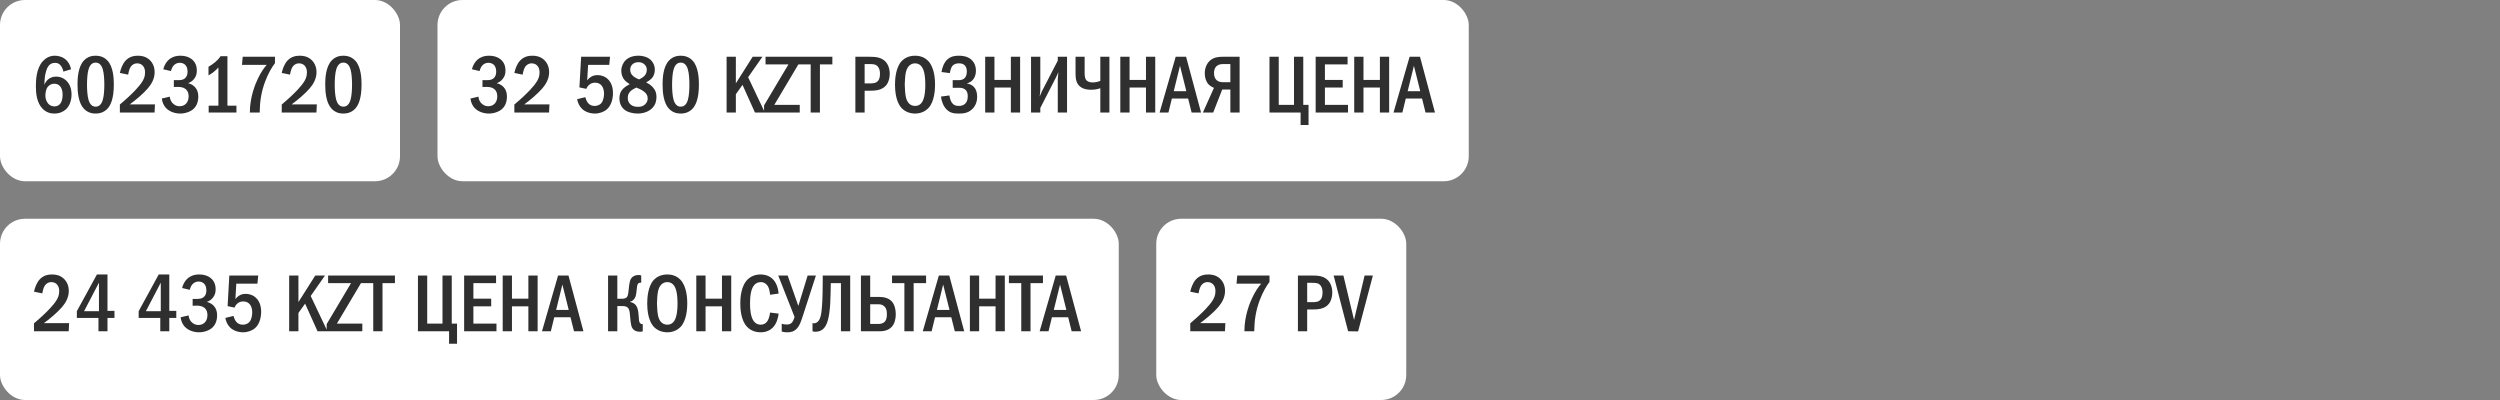
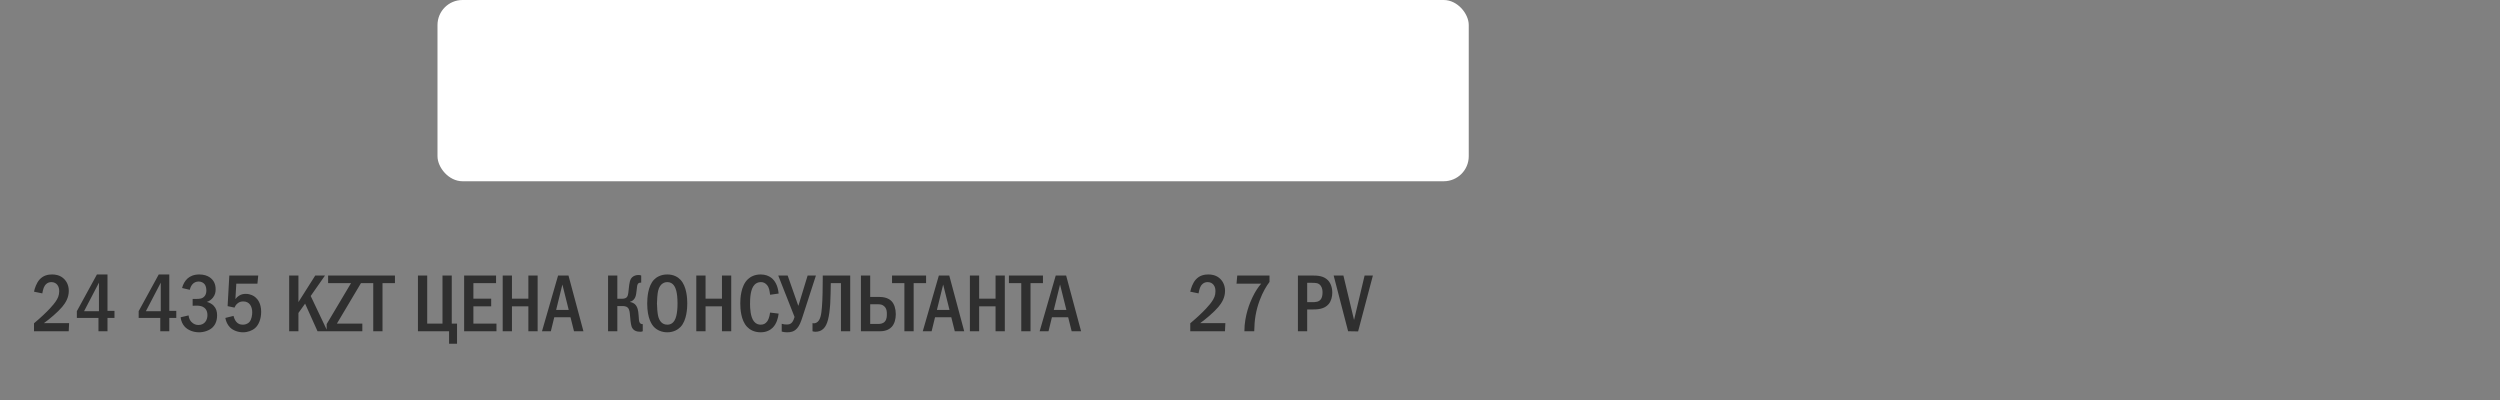
<svg xmlns="http://www.w3.org/2000/svg" width="400" height="64" viewBox="0 0 400 64" fill="none">
  <rect x="0" y="0" width="400" height="64" fill="#808080" stroke="none" />
-   <rect width="64" height="29" rx="4" fill="white" />
-   <path d="M11.37 11.084L10.135 11.461C10.096 11.188 9.992 10.889 9.81 10.616C9.55 10.226 9.251 10.057 8.809 10.057C8.354 10.057 8.029 10.213 7.769 10.551C7.444 10.967 7.262 11.734 7.184 12.293C7.132 12.696 7.106 13.372 7.093 13.567C7.223 13.255 7.431 12.943 7.652 12.748C7.925 12.488 8.367 12.254 8.991 12.254C9.589 12.254 10.135 12.475 10.525 12.826C10.967 13.203 11.448 13.918 11.448 15.114C11.448 16.167 11.084 16.986 10.564 17.48C10.135 17.883 9.485 18.169 8.705 18.169C8.185 18.169 7.457 18.052 6.82 17.402C5.871 16.44 5.741 14.932 5.741 13.827C5.741 12.917 5.78 10.98 6.846 9.797C7.301 9.303 7.925 8.913 8.77 8.913C9.316 8.913 9.953 9.082 10.421 9.446C10.876 9.797 11.24 10.382 11.37 11.084ZM8.692 13.398C8.393 13.398 8.003 13.476 7.678 13.853C7.34 14.243 7.262 14.867 7.262 15.335C7.262 15.777 7.431 16.258 7.717 16.583C7.951 16.843 8.276 17.025 8.718 17.025C9.16 17.025 9.472 16.83 9.68 16.531C9.953 16.154 10.018 15.556 10.018 15.114C10.018 14.607 9.888 14.113 9.615 13.801C9.342 13.489 9.017 13.398 8.692 13.398ZM15.3 8.913C15.755 8.913 16.535 9.004 17.172 9.667C18.173 10.694 18.212 12.696 18.212 13.541C18.212 15.777 17.705 16.856 17.172 17.415C16.535 18.078 15.755 18.169 15.3 18.169C14.832 18.169 14.078 18.078 13.441 17.415C12.557 16.492 12.401 14.802 12.401 13.541C12.401 12.683 12.44 10.707 13.441 9.667C14.078 9.004 14.832 8.913 15.3 8.913ZM15.3 10.018C15.092 10.018 14.481 10.044 14.169 11.084C13.961 11.773 13.922 12.865 13.922 13.541C13.922 14.217 13.961 15.309 14.169 15.998C14.481 17.038 15.092 17.064 15.3 17.064C15.521 17.064 16.132 17.038 16.444 15.998C16.652 15.309 16.691 14.217 16.691 13.541C16.691 12.865 16.652 11.773 16.444 11.084C16.132 10.044 15.521 10.018 15.3 10.018ZM20.504 11.942L19.178 11.669C19.295 11.084 19.594 10.265 20.036 9.758C20.66 9.043 21.453 8.913 22.064 8.913C22.545 8.913 23.195 8.991 23.78 9.446C24.326 9.875 24.742 10.577 24.742 11.539C24.742 12.631 24.222 13.463 23.676 14.113C22.948 14.971 21.713 16.011 20.764 16.7H24.794L24.729 18H19.178V16.726C21.557 14.724 22.389 13.606 22.597 13.307C23 12.735 23.208 12.267 23.208 11.604C23.208 11.305 23.169 10.889 22.896 10.564C22.727 10.356 22.428 10.135 21.96 10.135C21.284 10.135 20.894 10.603 20.725 11.058C20.634 11.279 20.543 11.708 20.504 11.942ZM27.359 11.37L26.124 11.084C26.267 10.473 26.605 9.901 27.021 9.537C27.398 9.212 27.983 8.913 28.88 8.913C29.634 8.913 30.18 9.121 30.557 9.381C31.155 9.797 31.493 10.408 31.493 11.292C31.493 11.76 31.402 12.189 31.064 12.618C30.765 12.995 30.427 13.19 30.089 13.307C30.531 13.411 30.921 13.645 31.181 13.918C31.584 14.347 31.727 14.854 31.727 15.452C31.727 16.518 31.298 17.116 30.973 17.415C30.479 17.87 29.647 18.169 28.841 18.169C27.918 18.169 27.047 17.818 26.54 17.259C26.215 16.908 25.955 16.375 25.89 15.764L27.164 15.465C27.203 15.985 27.463 16.336 27.58 16.466C27.944 16.882 28.386 16.999 28.737 16.999C29.231 16.999 29.595 16.791 29.816 16.531C30.115 16.18 30.18 15.738 30.18 15.4C30.18 14.62 29.777 14.243 29.413 14.074C29.14 13.944 28.685 13.892 28.386 13.905L27.814 13.918V12.826H28.386C28.789 12.826 29.374 12.839 29.738 12.371C29.868 12.215 30.011 11.929 30.011 11.461C30.011 10.863 29.79 10.551 29.712 10.46C29.53 10.239 29.205 10.044 28.776 10.044C28.373 10.044 28.022 10.213 27.801 10.46C27.593 10.681 27.424 11.045 27.359 11.37ZM35.297 8.991H36.389V16.908H37.831V18H33.386V16.908H34.946V10.798C34.776 10.98 34.477 11.292 34.127 11.565C33.801 11.812 33.489 11.981 33.359 12.059V10.681C33.658 10.512 34.087 10.239 34.465 9.914C34.828 9.602 35.089 9.303 35.297 8.991ZM38.833 9.082H43.994V10.109C43.526 10.733 42.941 11.656 42.408 13.086C41.823 14.672 41.576 16.141 41.55 18H39.977C39.977 15.465 40.887 13.372 41.251 12.605C41.732 11.591 42.2 10.915 42.668 10.382H38.716L38.833 9.082ZM46.403 11.942L45.077 11.669C45.194 11.084 45.493 10.265 45.935 9.758C46.559 9.043 47.352 8.913 47.963 8.913C48.444 8.913 49.094 8.991 49.679 9.446C50.225 9.875 50.641 10.577 50.641 11.539C50.641 12.631 50.121 13.463 49.575 14.113C48.847 14.971 47.612 16.011 46.663 16.7H50.693L50.628 18H45.077V16.726C47.456 14.724 48.288 13.606 48.496 13.307C48.899 12.735 49.107 12.267 49.107 11.604C49.107 11.305 49.068 10.889 48.795 10.564C48.626 10.356 48.327 10.135 47.859 10.135C47.183 10.135 46.793 10.603 46.624 11.058C46.533 11.279 46.442 11.708 46.403 11.942ZM54.935 8.913C55.39 8.913 56.17 9.004 56.807 9.667C57.808 10.694 57.847 12.696 57.847 13.541C57.847 15.777 57.34 16.856 56.807 17.415C56.17 18.078 55.39 18.169 54.935 18.169C54.467 18.169 53.713 18.078 53.076 17.415C52.192 16.492 52.036 14.802 52.036 13.541C52.036 12.683 52.075 10.707 53.076 9.667C53.713 9.004 54.467 8.913 54.935 8.913ZM54.935 10.018C54.727 10.018 54.116 10.044 53.804 11.084C53.596 11.773 53.557 12.865 53.557 13.541C53.557 14.217 53.596 15.309 53.804 15.998C54.116 17.038 54.727 17.064 54.935 17.064C55.156 17.064 55.767 17.038 56.079 15.998C56.287 15.309 56.326 14.217 56.326 13.541C56.326 12.865 56.287 11.773 56.079 11.084C55.767 10.044 55.156 10.018 54.935 10.018Z" fill="#2F2F2F" />
  <rect x="70" width="165" height="29" rx="4" fill="white" />
-   <path d="M76.742 11.37L75.507 11.084C75.65 10.473 75.988 9.901 76.404 9.537C76.781 9.212 77.366 8.913 78.263 8.913C79.017 8.913 79.563 9.121 79.94 9.381C80.538 9.797 80.876 10.408 80.876 11.292C80.876 11.76 80.785 12.189 80.447 12.618C80.148 12.995 79.81 13.19 79.472 13.307C79.914 13.411 80.304 13.645 80.564 13.918C80.967 14.347 81.11 14.854 81.11 15.452C81.11 16.518 80.681 17.116 80.356 17.415C79.862 17.87 79.03 18.169 78.224 18.169C77.301 18.169 76.43 17.818 75.923 17.259C75.598 16.908 75.338 16.375 75.273 15.764L76.547 15.465C76.586 15.985 76.846 16.336 76.963 16.466C77.327 16.882 77.769 16.999 78.12 16.999C78.614 16.999 78.978 16.791 79.199 16.531C79.498 16.18 79.563 15.738 79.563 15.4C79.563 14.62 79.16 14.243 78.796 14.074C78.523 13.944 78.068 13.892 77.769 13.905L77.197 13.918V12.826H77.769C78.172 12.826 78.757 12.839 79.121 12.371C79.251 12.215 79.394 11.929 79.394 11.461C79.394 10.863 79.173 10.551 79.095 10.46C78.913 10.239 78.588 10.044 78.159 10.044C77.756 10.044 77.405 10.213 77.184 10.46C76.976 10.681 76.807 11.045 76.742 11.37ZM83.624 11.942L82.297 11.669C82.415 11.084 82.713 10.265 83.156 9.758C83.779 9.043 84.573 8.913 85.183 8.913C85.665 8.913 86.314 8.991 86.9 9.446C87.445 9.875 87.862 10.577 87.862 11.539C87.862 12.631 87.341 13.463 86.796 14.113C86.067 14.971 84.832 16.011 83.883 16.7H87.913L87.849 18H82.297V16.726C84.677 14.724 85.508 13.606 85.716 13.307C86.12 12.735 86.328 12.267 86.328 11.604C86.328 11.305 86.288 10.889 86.016 10.564C85.847 10.356 85.547 10.135 85.079 10.135C84.403 10.135 84.013 10.603 83.844 11.058C83.754 11.279 83.662 11.708 83.624 11.942ZM92.98 9.082H97.608L97.478 10.382H94.097L93.954 12.852C94.124 12.618 94.332 12.436 94.54 12.306C94.891 12.085 95.242 12.02 95.606 12.02C96.412 12.02 96.918 12.371 97.126 12.54C97.504 12.852 98.076 13.541 98.076 14.88C98.076 16.063 97.672 16.999 97.1 17.493C96.645 17.896 95.918 18.169 95.177 18.169C94.422 18.169 93.603 17.896 93.097 17.389C92.694 16.986 92.433 16.414 92.343 15.868L93.656 15.543C93.721 15.842 93.876 16.232 94.097 16.492C94.397 16.843 94.734 16.947 95.15 16.947C95.371 16.947 95.865 16.908 96.23 16.479C96.541 16.089 96.645 15.413 96.645 14.971C96.645 14.503 96.528 14.048 96.294 13.736C96.047 13.411 95.697 13.229 95.203 13.229C94.852 13.229 94.552 13.32 94.254 13.58C94.019 13.788 93.889 14.009 93.811 14.217L92.707 13.983L92.98 9.082ZM103.383 13.19C103.812 13.385 104.163 13.645 104.436 13.944C104.826 14.373 105.034 14.802 105.034 15.478C105.034 16.024 104.943 16.687 104.384 17.272C103.89 17.792 103.045 18.169 102.018 18.169C101.199 18.169 100.354 17.935 99.86 17.506C99.509 17.207 99.106 16.648 99.106 15.738C99.106 15.179 99.236 14.659 99.717 14.178C100.003 13.892 100.458 13.619 100.757 13.463C100.497 13.307 100.159 13.06 99.964 12.852C99.6 12.462 99.405 11.877 99.405 11.318C99.405 10.694 99.678 10.031 100.133 9.602C100.562 9.199 101.238 8.913 102.148 8.913C103.006 8.913 103.643 9.173 104.033 9.511C104.423 9.849 104.774 10.421 104.774 11.149C104.774 11.812 104.527 12.254 104.306 12.501C104.111 12.722 103.721 13.008 103.383 13.19ZM102.265 12.709C102.577 12.566 102.928 12.332 103.11 12.137C103.37 11.864 103.487 11.539 103.487 11.149C103.487 10.772 103.331 10.499 103.084 10.278C102.798 10.018 102.499 9.953 102.161 9.953C101.849 9.953 101.446 10.005 101.134 10.343C100.887 10.616 100.835 10.915 100.835 11.149C100.835 11.617 101.004 11.929 101.355 12.215C101.628 12.436 101.966 12.605 102.265 12.709ZM101.81 14.009C101.524 14.139 101.082 14.386 100.861 14.607C100.484 14.984 100.445 15.374 100.445 15.712C100.445 16.089 100.575 16.427 100.874 16.7C101.212 17.012 101.615 17.09 102.07 17.09C102.499 17.09 102.876 17.025 103.214 16.7C103.578 16.362 103.63 15.972 103.63 15.725C103.63 15.257 103.396 14.932 103.045 14.659C102.668 14.36 102.122 14.126 101.81 14.009ZM108.913 8.913C109.368 8.913 110.148 9.004 110.785 9.667C111.786 10.694 111.825 12.696 111.825 13.541C111.825 15.777 111.318 16.856 110.785 17.415C110.148 18.078 109.368 18.169 108.913 18.169C108.445 18.169 107.691 18.078 107.054 17.415C106.17 16.492 106.014 14.802 106.014 13.541C106.014 12.683 106.053 10.707 107.054 9.667C107.691 9.004 108.445 8.913 108.913 8.913ZM108.913 10.018C108.705 10.018 108.094 10.044 107.782 11.084C107.574 11.773 107.535 12.865 107.535 13.541C107.535 14.217 107.574 15.309 107.782 15.998C108.094 17.038 108.705 17.064 108.913 17.064C109.134 17.064 109.745 17.038 110.057 15.998C110.265 15.309 110.304 14.217 110.304 13.541C110.304 12.865 110.265 11.773 110.057 11.084C109.745 10.044 109.134 10.018 108.913 10.018ZM116.255 9.082H117.737V13.333L120.428 9.082H121.988L119.7 12.358L122.378 18H120.792L118.803 13.58L117.737 15.075V18H116.255V9.082ZM122.486 9.082H127.855V10.109L123.89 16.778H127.959V18H122.252V16.856L126.152 10.304H122.486V9.082ZM127.731 9.082H133.178V10.304H131.189V18H129.707V10.304H127.731V9.082ZM136.859 9.082H139.082C140.018 9.082 140.954 9.134 141.643 9.823C142.059 10.239 142.358 10.928 142.358 11.838C142.358 12.475 142.176 13.19 141.773 13.658C141.084 14.477 139.979 14.516 139.121 14.516H138.341V18H136.859V9.082ZM138.341 10.252V13.346H139.082C139.68 13.346 140.239 13.333 140.564 12.826C140.642 12.696 140.798 12.397 140.798 11.812C140.798 11.5 140.759 11.045 140.499 10.707C140.161 10.252 139.693 10.252 139.082 10.252H138.341ZM146.411 8.913C147.451 8.913 148.127 9.342 148.53 9.771C149.531 10.837 149.609 12.774 149.609 13.541C149.609 14.282 149.531 16.271 148.53 17.311C148.14 17.714 147.438 18.169 146.411 18.169C145.514 18.169 144.773 17.818 144.292 17.324C143.967 16.986 143.2 16.011 143.2 13.554C143.2 12.696 143.304 10.759 144.292 9.745C144.669 9.355 145.371 8.913 146.411 8.913ZM146.411 10.135C146.151 10.135 145.254 10.213 144.942 11.539C144.838 11.994 144.76 12.995 144.76 13.541C144.76 14.087 144.838 15.088 144.942 15.543C145.124 16.31 145.553 16.947 146.411 16.947C146.892 16.947 147.555 16.765 147.854 15.543C147.984 15.01 148.049 14.373 148.049 13.541C148.049 12.579 147.958 11.981 147.854 11.539C147.724 11.032 147.399 10.135 146.411 10.135ZM151.976 11.695L150.637 11.526C150.741 10.863 151.027 9.94 151.703 9.407C152.249 8.978 152.886 8.913 153.458 8.913C153.939 8.913 154.719 8.991 155.317 9.459C155.707 9.771 156.149 10.356 156.149 11.318C156.149 11.591 156.123 12.969 154.719 13.333V13.359C155.148 13.411 155.538 13.619 155.811 13.892C156.136 14.23 156.344 14.737 156.344 15.478C156.344 15.985 156.24 16.804 155.564 17.454C154.875 18.117 154.108 18.169 153.419 18.169C152.756 18.169 152.067 18.13 151.456 17.519C150.936 16.999 150.624 16.154 150.559 15.452L151.911 15.27C151.95 15.621 152.08 16.115 152.288 16.414C152.574 16.83 152.925 16.947 153.419 16.947C153.835 16.947 154.186 16.856 154.485 16.531C154.771 16.206 154.836 15.842 154.836 15.4C154.836 15.036 154.797 14.633 154.433 14.334C154.108 14.061 153.744 14.048 153.393 14.048H152.431V12.826H153.354C153.64 12.826 154.056 12.787 154.342 12.501C154.55 12.293 154.693 11.942 154.693 11.422C154.693 11.201 154.654 10.837 154.446 10.551C154.199 10.226 153.848 10.135 153.445 10.135C153.068 10.135 152.535 10.2 152.236 10.772C152.132 10.98 152.015 11.396 151.976 11.695ZM157.629 9.082H159.111V12.787H161.737V9.082H163.219V18H161.737V14.009H159.111V18H157.629V9.082ZM164.967 9.082H166.449V14.373C166.449 14.763 166.384 15.01 166.345 15.452C166.618 14.776 166.67 14.672 166.696 14.62L169.244 9.706V9.082H170.726V18H169.244V12.683C169.244 12.449 169.283 12.319 169.348 11.526C169.062 12.15 169.192 11.942 168.932 12.436L166.449 17.272V18H164.967V9.082ZM172.086 9.082H173.542V11.63C173.542 11.968 173.542 12.501 173.802 12.813C173.919 12.956 174.218 13.19 174.79 13.19C175.349 13.19 175.791 13.047 176.051 12.943V9.082H177.507V18H176.051V14.113C175.583 14.282 175.128 14.36 174.595 14.36C174.153 14.36 173.386 14.321 172.801 13.84C172.242 13.385 172.086 12.696 172.086 11.812V9.082ZM179.249 9.082H180.731V12.787H183.357V9.082H184.839V18H183.357V14.009H180.731V18H179.249V9.082ZM188.111 9.082H189.775L192.167 18H190.659L190.1 15.764H187.5L186.954 18H185.537L188.111 9.082ZM189.814 14.594L188.8 10.525L187.799 14.594H189.814ZM198.339 9.082V18H196.857V14.321H195.557L194.114 18H192.463L194.231 14.061C193.971 13.957 193.633 13.762 193.399 13.528C192.996 13.125 192.762 12.475 192.762 11.734C192.762 10.837 193.113 10.135 193.568 9.719C194.218 9.134 194.998 9.082 195.635 9.082H198.339ZM196.857 10.252H195.687C195.401 10.252 195.05 10.278 194.725 10.525C194.296 10.863 194.244 11.357 194.244 11.708C194.244 12.306 194.465 12.644 194.66 12.826C194.907 13.047 195.297 13.151 195.635 13.151H196.857V10.252ZM203.116 9.082H204.598V16.778H207.042V9.082H208.524V16.778H209.369V20.002H208.095V18H203.116V9.082ZM210.505 9.082H215.614V10.304H211.987V12.787H214.834V14.009H211.987V16.778H215.679V18H210.505V9.082ZM216.675 9.082H218.157V12.787H220.783V9.082H222.265V18H220.783V14.009H218.157V18H216.675V9.082ZM225.537 9.082H227.201L229.593 18H228.085L227.526 15.764H224.926L224.38 18H222.963L225.537 9.082ZM227.24 14.594L226.226 10.525L225.225 14.594H227.24Z" fill="#2F2F2F" />
-   <rect y="35" width="179" height="29" rx="4" fill="white" />
  <path d="M6.768 46.942L5.442 46.669C5.559 46.084 5.858 45.265 6.3 44.758C6.924 44.043 7.717 43.913 8.328 43.913C8.809 43.913 9.459 43.991 10.044 44.446C10.59 44.875 11.006 45.577 11.006 46.539C11.006 47.631 10.486 48.463 9.94 49.113C9.212 49.971 7.977 51.011 7.028 51.7H11.058L10.993 53H5.442V51.726C7.821 49.724 8.653 48.606 8.861 48.307C9.264 47.735 9.472 47.267 9.472 46.604C9.472 46.305 9.433 45.889 9.16 45.564C8.991 45.356 8.692 45.135 8.224 45.135C7.548 45.135 7.158 45.603 6.989 46.058C6.898 46.279 6.807 46.708 6.768 46.942ZM15.508 43.913H17.198V49.737H18.316V50.868H17.198V53H15.755V50.868H12.297V49.789L15.508 43.913ZM15.833 49.789V45.226L13.454 49.789H15.833ZM25.398 43.913H27.087V49.737H28.206V50.868H27.087V53H25.645V50.868H22.186V49.789L25.398 43.913ZM25.723 49.789V45.226L23.343 49.789H25.723ZM30.368 46.37L29.133 46.084C29.276 45.473 29.614 44.901 30.03 44.537C30.407 44.212 30.992 43.913 31.889 43.913C32.643 43.913 33.189 44.121 33.566 44.381C34.164 44.797 34.502 45.408 34.502 46.292C34.502 46.76 34.411 47.189 34.073 47.618C33.774 47.995 33.436 48.19 33.098 48.307C33.54 48.411 33.93 48.645 34.19 48.918C34.593 49.347 34.736 49.854 34.736 50.452C34.736 51.518 34.307 52.116 33.982 52.415C33.488 52.87 32.656 53.169 31.85 53.169C30.927 53.169 30.056 52.818 29.549 52.259C29.224 51.908 28.964 51.375 28.899 50.764L30.173 50.465C30.212 50.985 30.472 51.336 30.589 51.466C30.953 51.882 31.395 51.999 31.746 51.999C32.24 51.999 32.604 51.791 32.825 51.531C33.124 51.18 33.189 50.738 33.189 50.4C33.189 49.62 32.786 49.243 32.422 49.074C32.149 48.944 31.694 48.892 31.395 48.905L30.823 48.918V47.826H31.395C31.798 47.826 32.383 47.839 32.747 47.371C32.877 47.215 33.02 46.929 33.02 46.461C33.02 45.863 32.799 45.551 32.721 45.46C32.539 45.239 32.214 45.044 31.785 45.044C31.382 45.044 31.031 45.213 30.81 45.46C30.602 45.681 30.433 46.045 30.368 46.37ZM36.69 44.082H41.318L41.188 45.382H37.808L37.665 47.852C37.834 47.618 38.042 47.436 38.25 47.306C38.601 47.085 38.952 47.02 39.316 47.02C40.122 47.02 40.629 47.371 40.837 47.54C41.214 47.852 41.786 48.541 41.786 49.88C41.786 51.063 41.383 51.999 40.811 52.493C40.356 52.896 39.628 53.169 38.887 53.169C38.133 53.169 37.314 52.896 36.807 52.389C36.404 51.986 36.144 51.414 36.053 50.868L37.366 50.543C37.431 50.842 37.587 51.232 37.808 51.492C38.107 51.843 38.445 51.947 38.861 51.947C39.082 51.947 39.576 51.908 39.94 51.479C40.252 51.089 40.356 50.413 40.356 49.971C40.356 49.503 40.239 49.048 40.005 48.736C39.758 48.411 39.407 48.229 38.913 48.229C38.562 48.229 38.263 48.32 37.964 48.58C37.73 48.788 37.6 49.009 37.522 49.217L36.417 48.983L36.69 44.082ZM46.267 44.082H47.749V48.333L50.441 44.082H52.001L49.712 47.358L52.391 53H50.804L48.816 48.58L47.749 50.075V53H46.267V44.082ZM52.499 44.082H57.868V45.109L53.903 51.778H57.972V53H52.265V51.856L56.165 45.304H52.499V44.082ZM57.744 44.082H63.191V45.304H61.202V53H59.72V45.304H57.744V44.082ZM66.872 44.082H68.354V51.778H70.798V44.082H72.28V51.778H73.125V55.002H71.851V53H66.872V44.082ZM74.261 44.082H79.37V45.304H75.743V47.787H78.59V49.009H75.743V51.778H79.435V53H74.261V44.082ZM80.431 44.082H81.913V47.787H84.539V44.082H86.021V53H84.539V49.009H81.913V53H80.431V44.082ZM89.293 44.082H90.957L93.349 53H91.841L91.281 50.764H88.681L88.135 53H86.719L89.293 44.082ZM90.996 49.594L89.981 45.525L88.981 49.594H90.996ZM98.772 44.082V47.8H99.513C100.202 47.8 100.371 47.501 100.449 47.254C100.514 47.059 100.54 46.799 100.618 46.071C100.657 45.733 100.683 45.382 100.787 45.005C100.878 44.693 100.995 44.446 101.307 44.238C101.606 44.043 101.905 44.004 102.178 44.004C102.347 44.004 102.451 44.017 102.594 44.082V45.226H102.49C102.295 45.226 102.009 45.252 101.931 45.837C101.853 46.396 101.866 46.539 101.788 46.994C101.736 47.306 101.658 47.657 101.398 47.93C101.32 48.021 101.125 48.203 100.8 48.281V48.32C101.229 48.372 101.671 48.619 101.905 49.113C101.983 49.269 102.126 49.633 102.178 50.465C102.217 51.063 102.23 51.401 102.347 51.609C102.477 51.83 102.646 51.856 102.789 51.856H102.841V53C102.711 53.065 102.62 53.078 102.451 53.078C101.957 53.078 101.411 52.974 101.112 52.389C101.021 52.194 100.904 51.817 100.8 50.478C100.774 50.153 100.748 49.516 100.436 49.217C100.176 48.97 99.773 48.97 99.513 48.97H98.772V53H97.29V44.082H98.772ZM106.765 43.913C107.805 43.913 108.481 44.342 108.884 44.771C109.885 45.837 109.963 47.774 109.963 48.541C109.963 49.282 109.885 51.271 108.884 52.311C108.494 52.714 107.792 53.169 106.765 53.169C105.868 53.169 105.127 52.818 104.646 52.324C104.321 51.986 103.554 51.011 103.554 48.554C103.554 47.696 103.658 45.759 104.646 44.745C105.023 44.355 105.725 43.913 106.765 43.913ZM106.765 45.135C106.505 45.135 105.608 45.213 105.296 46.539C105.192 46.994 105.114 47.995 105.114 48.541C105.114 49.087 105.192 50.088 105.296 50.543C105.478 51.31 105.907 51.947 106.765 51.947C107.246 51.947 107.909 51.765 108.208 50.543C108.338 50.01 108.403 49.373 108.403 48.541C108.403 47.579 108.312 46.981 108.208 46.539C108.078 46.032 107.753 45.135 106.765 45.135ZM111.407 44.082H112.889V47.787H115.515V44.082H116.997V53H115.515V49.009H112.889V53H111.407V44.082ZM123.217 50.01L124.582 50.179C124.504 50.842 124.27 51.817 123.607 52.454C123.243 52.805 122.632 53.169 121.709 53.169C120.591 53.169 119.902 52.688 119.525 52.285C118.55 51.245 118.446 49.451 118.446 48.541C118.446 47.813 118.511 45.746 119.668 44.667C120.071 44.29 120.734 43.913 121.709 43.913C122.45 43.913 123.022 44.147 123.438 44.472C123.958 44.888 124.452 45.629 124.582 46.968L123.217 47.163C123.113 46.487 123.087 46.006 122.684 45.564C122.411 45.265 122.099 45.135 121.735 45.135C121.293 45.135 120.955 45.317 120.721 45.564C120.071 46.24 120.006 47.657 120.006 48.619C120.006 49.295 120.058 50.725 120.643 51.44C120.981 51.856 121.384 51.947 121.709 51.947C122.19 51.947 122.489 51.765 122.736 51.44C122.892 51.232 123.1 50.842 123.217 50.01ZM124.516 44.082H126.024L127.714 48.892H127.753L129.222 44.082H130.548L128.442 50.582C128.13 51.557 127.896 52.129 127.545 52.519C127.051 53.078 126.518 53.169 125.946 53.169C125.608 53.169 125.348 53.13 125.075 53.052V51.804C125.361 51.895 125.608 51.921 125.881 51.921C126.245 51.921 126.492 51.856 126.726 51.583C126.908 51.375 127.064 50.972 127.129 50.712L124.516 44.082ZM131.639 44.082H136.033V53H134.551V45.304H132.926C132.913 46.175 132.887 47.8 132.835 48.593C132.692 50.764 132.38 51.921 131.821 52.519C131.353 53.013 130.833 53.078 130.482 53.078C130.3 53.078 130.157 53.065 130.001 53V51.7C130.248 51.765 130.456 51.713 130.612 51.635C131.301 51.297 131.418 50.218 131.509 49.113C131.613 47.93 131.639 45.889 131.639 44.615V44.082ZM137.749 44.082H139.231V47.514H140.765C141.87 47.514 142.442 47.969 142.65 48.19C143.092 48.645 143.326 49.425 143.326 50.27C143.326 51.037 143.131 51.804 142.676 52.298C142.39 52.61 141.818 53 140.83 53H137.749V44.082ZM139.231 48.684V51.83H140.492C140.726 51.83 141.246 51.83 141.584 51.44C141.883 51.102 141.896 50.621 141.896 50.244C141.896 49.841 141.883 49.412 141.519 49.048C141.207 48.723 140.843 48.684 140.505 48.684H139.231ZM142.726 44.082H148.173V45.304H146.184V53H144.702V45.304H142.726V44.082ZM150.217 44.082H151.881L154.273 53H152.765L152.206 50.764H149.606L149.06 53H147.643L150.217 44.082ZM151.92 49.594L150.906 45.525L149.905 49.594H151.92ZM155.181 44.082H156.663V47.787H159.289V44.082H160.771V53H159.289V49.009H156.663V53H155.181V44.082ZM161.426 44.082H166.873V45.304H164.884V53H163.402V45.304H161.426V44.082ZM168.918 44.082H170.582L172.974 53H171.466L170.907 50.764H168.307L167.761 53H166.344L168.918 44.082ZM170.621 49.594L169.607 45.525L168.606 49.594H170.621Z" fill="#2F2F2F" />
-   <rect x="185" y="35" width="40" height="29" rx="4" fill="white" />
  <path d="M191.768 46.942L190.442 46.669C190.559 46.084 190.858 45.265 191.3 44.758C191.924 44.043 192.717 43.913 193.328 43.913C193.809 43.913 194.459 43.991 195.044 44.446C195.59 44.875 196.006 45.577 196.006 46.539C196.006 47.631 195.486 48.463 194.94 49.113C194.212 49.971 192.977 51.011 192.028 51.7H196.058L195.993 53H190.442V51.726C192.821 49.724 193.653 48.606 193.861 48.307C194.264 47.735 194.472 47.267 194.472 46.604C194.472 46.305 194.433 45.889 194.16 45.564C193.991 45.356 193.692 45.135 193.224 45.135C192.548 45.135 192.158 45.603 191.989 46.058C191.898 46.279 191.807 46.708 191.768 46.942ZM197.96 44.082H203.121V45.109C202.653 45.733 202.068 46.656 201.535 48.086C200.95 49.672 200.703 51.141 200.677 53H199.104C199.104 50.465 200.014 48.372 200.378 47.605C200.859 46.591 201.327 45.915 201.795 45.382H197.843L197.96 44.082ZM207.667 44.082H209.89C210.826 44.082 211.762 44.134 212.451 44.823C212.867 45.239 213.166 45.928 213.166 46.838C213.166 47.475 212.984 48.19 212.581 48.658C211.892 49.477 210.787 49.516 209.929 49.516H209.149V53H207.667V44.082ZM209.149 45.252V48.346H209.89C210.488 48.346 211.047 48.333 211.372 47.826C211.45 47.696 211.606 47.397 211.606 46.812C211.606 46.5 211.567 46.045 211.307 45.707C210.969 45.252 210.501 45.252 209.89 45.252H209.149ZM213.384 44.082H214.944L216.647 51.193L218.337 44.082H219.663L217.297 53.026L215.698 53L213.384 44.082Z" fill="#2F2F2F" />
</svg>